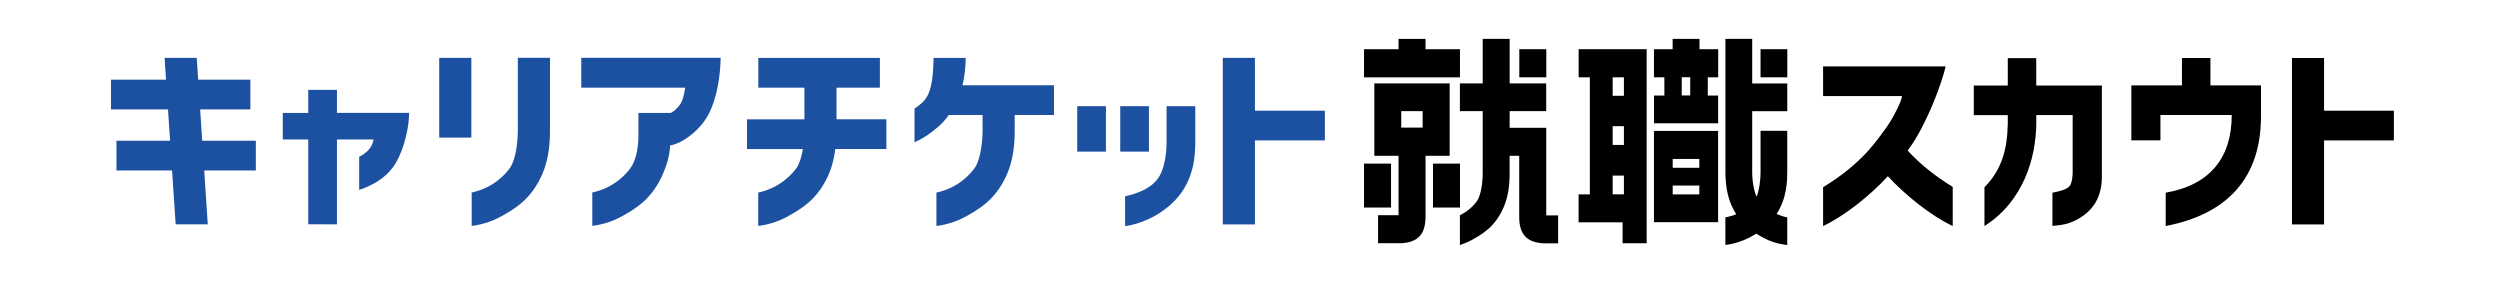
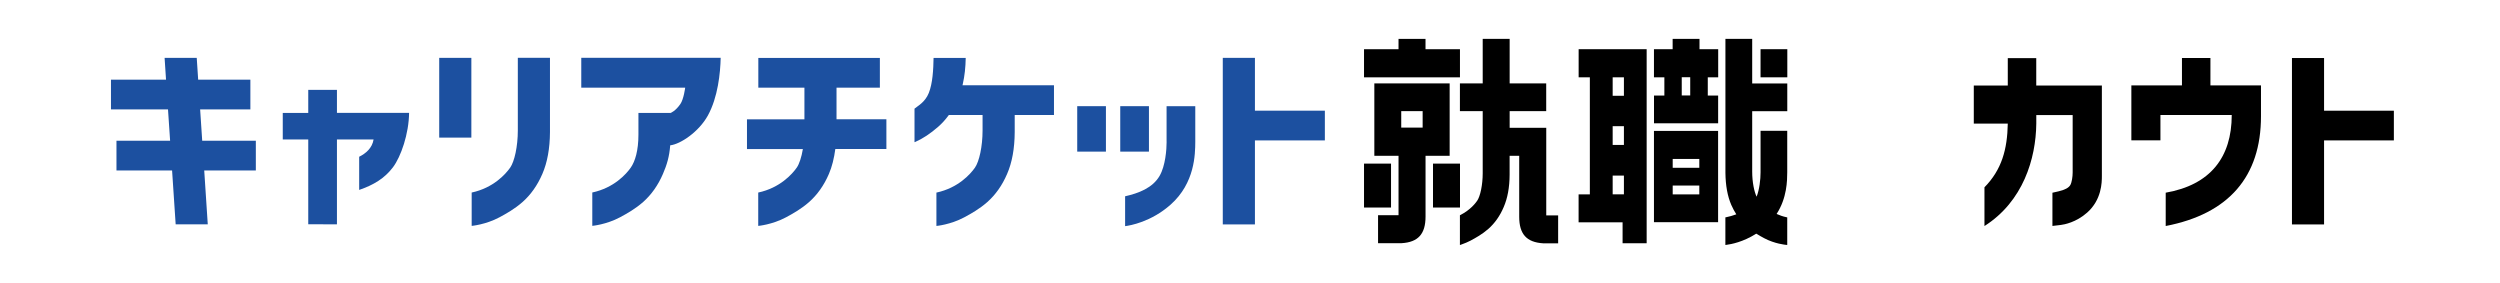
<svg xmlns="http://www.w3.org/2000/svg" width="230" height="26" viewBox="0 0 230 26" fill="none">
  <path d="M30.999 8.27H28.359V10.389H26.014V12.828H28.359V20.633L30.999 20.638V12.832H34.37C34.24 13.629 33.652 14.119 33.044 14.421V17.473C34.371 17.017 35.38 16.409 36.153 15.389C36.884 14.417 37.615 12.315 37.636 10.385H30.999V8.266V8.27Z" fill="#1C50A0" />
  <path d="M43.365 5.323H40.408V12.66H43.365V5.323Z" fill="#1C50A0" />
  <path d="M47.64 12C47.64 13.475 47.332 14.854 46.939 15.419C46.516 16.023 45.393 17.284 43.399 17.713H43.394V20.782C43.394 20.782 44.675 20.672 45.946 19.994C46.597 19.644 47.336 19.232 48.071 18.588C48.823 17.923 49.444 17.056 49.896 16.001C50.352 14.955 50.589 13.659 50.597 12.157V5.319H47.64V11.995V12Z" fill="#1C50A0" />
  <path d="M18.413 10.064H23.035V7.328H18.231L18.1 5.323H15.143L15.274 7.328H10.209V10.064H15.456L15.65 12.949H10.715V15.685H15.832L16.161 20.637H19.114L18.789 15.685H23.537V12.949H18.603L18.413 10.064Z" fill="#1C50A0" />
  <path d="M61.703 10.385L61.692 10.396L61.703 10.39V10.385Z" fill="#1C50A0" />
  <path d="M53.477 8.064H63.037C63.037 8.064 62.906 9.111 62.598 9.566C62.146 10.218 61.727 10.38 61.698 10.389V10.516L61.694 10.389H58.736V12.385C58.736 13.861 58.428 14.85 58.035 15.415C57.613 16.019 56.489 17.28 54.495 17.709H54.491V20.778C54.491 20.778 55.771 20.669 57.042 19.99C57.693 19.64 58.432 19.228 59.167 18.585C59.919 17.919 60.54 17.052 60.992 15.997C61.356 15.157 61.58 14.408 61.66 13.37C62.602 13.265 64.296 12.131 65.128 10.621C66.049 8.944 66.273 6.712 66.303 5.315H53.477V8.051V8.064Z" fill="#1C50A0" />
  <path d="M76.965 8.065H80.948V5.329H69.766V8.065H74.007V10.976H68.722V13.713H73.864C73.737 14.466 73.534 15.087 73.302 15.42C72.879 16.024 71.755 17.285 69.761 17.714H69.757V20.783C69.757 20.783 71.037 20.674 72.309 19.995C72.96 19.645 73.699 19.233 74.434 18.59C75.186 17.924 75.807 17.057 76.259 16.002C76.546 15.337 76.736 14.562 76.85 13.708H81.548V10.972H76.96V8.06L76.965 8.065Z" fill="#1C50A0" />
  <path d="M115.453 10.182V5.323H112.496V20.646H115.453V12.918H121.887V10.182H115.453Z" fill="#1C50A0" />
  <path d="M101.745 9.768H99.105V13.949H101.745V9.768Z" fill="#1C50A0" />
  <path d="M105.703 9.768H103.063V13.949H105.703V9.768Z" fill="#1C50A0" />
  <path d="M107.329 13.038C107.329 13.773 107.216 15.258 106.687 16.173C106.041 17.298 104.744 17.779 103.506 18.059H103.51V20.805C103.975 20.748 105.897 20.419 107.697 18.826C109.94 16.834 109.957 14.176 109.966 13.047V9.772H107.325V13.038H107.329Z" fill="#1C50A0" />
  <path d="M88.58 7.715C88.744 6.992 88.833 6.195 88.846 5.329H85.888C85.871 6.384 85.804 7.675 85.449 8.555C85.107 9.418 84.397 9.768 84.135 9.996V13.082C84.156 13.078 84.173 13.065 84.199 13.06C84.874 12.767 85.589 12.298 86.323 11.655C86.661 11.357 86.983 11.007 87.266 10.617L87.295 10.578H87.299L90.396 10.582V12.005C90.396 13.48 90.088 14.86 89.695 15.424C89.272 16.028 88.149 17.289 86.155 17.718H86.15V20.787C86.15 20.787 87.43 20.678 88.702 19.999C89.353 19.649 90.092 19.238 90.827 18.594C91.579 17.928 92.2 17.062 92.652 16.006C93.109 14.96 93.345 13.664 93.353 12.163V10.578H96.966V7.842H88.55L88.58 7.715Z" fill="#1C50A0" />
-   <path d="M193.372 7.854V16.19C193.372 16.794 193.356 18.375 192.016 19.561C190.998 20.463 189.909 20.656 189.6 20.695L188.823 20.787V17.731L189.367 17.608C189.958 17.473 190.322 17.28 190.47 17.022C190.609 16.777 190.685 16.251 190.685 15.862V10.586H187.339V11.366C187.306 14.61 186.118 18.541 182.57 20.796V17.232C184.166 15.608 184.674 13.73 184.716 11.374V10.595H181.589V7.867H184.716V5.35H187.335V7.867H193.36L193.372 7.854Z" fill="black" />
+   <path d="M193.372 7.854V16.19C193.372 16.794 193.356 18.375 192.016 19.561C190.998 20.463 189.909 20.656 189.6 20.695L188.823 20.787V17.731L189.367 17.608C189.958 17.473 190.322 17.28 190.47 17.022C190.609 16.777 190.685 16.251 190.685 15.862V10.586H187.339V11.366C187.306 14.61 186.118 18.541 182.57 20.796V17.232C184.166 15.608 184.674 13.73 184.716 11.374H181.589V7.867H184.716V5.35H187.335V7.867H193.36L193.372 7.854Z" fill="black" />
  <path d="M208.011 7.856V10.693C208.011 16.231 205.062 19.672 199.245 20.793V17.728C203.359 17.01 205.32 14.466 205.32 10.583H198.76V12.912H196.085V7.856H200.74V5.338H203.359V7.856H208.016H208.011Z" fill="black" />
-   <path d="M179.65 17.198V20.797C177.639 19.846 175.273 17.942 173.681 16.213C172.101 17.942 169.731 19.846 167.724 20.797V17.224C169.381 16.213 170.757 15.105 171.906 13.835C172.587 13.082 173.512 11.804 173.858 11.266C174.264 10.631 174.944 9.313 174.987 8.836H167.724V6.108H179C178.641 7.654 177.483 10.78 176.085 13.008C175.966 13.201 175.755 13.498 175.527 13.822C175.514 13.835 175.514 13.844 175.506 13.853C176.647 15.101 178.02 16.195 179.655 17.198H179.65Z" fill="black" />
  <path d="M210.86 20.648V5.338H213.814V10.185H220.235V12.917H213.814V20.648H210.86Z" fill="black" />
  <path d="M134.316 4.528H131.147V3.578H128.664V4.528H125.49V7.115H134.316V4.528Z" fill="black" />
  <path d="M133.368 14.334V7.675H126.439V14.334H128.665V19.797H126.781V22.372H128.953C130.469 22.28 131.15 21.527 131.15 19.924V14.334H133.376H133.372H133.368ZM128.914 10.227H130.883V11.742H128.914V10.227Z" fill="black" />
  <path d="M127.975 15.052H125.49V19.093H127.975V15.052Z" fill="black" />
  <path d="M134.32 15.052H131.836V19.093H134.32V15.052Z" fill="black" />
  <path d="M142.251 11.755H138.888V10.227H142.251V7.675H138.888V3.573H136.409V7.675H134.312V10.227H136.409V15.945C136.409 16.991 136.189 18.059 135.893 18.48C135.724 18.721 135.246 19.325 134.376 19.771L134.312 19.806V22.543L134.465 22.49C134.764 22.385 135.039 22.267 135.284 22.14C135.8 21.864 136.358 21.553 136.923 21.063C137.519 20.538 137.997 19.863 138.339 19.053C138.698 18.23 138.88 17.232 138.884 16.076V14.334H139.767V19.938C139.767 21.54 140.443 22.289 141.972 22.385H143.349V19.815H142.255V11.746L142.251 11.755Z" fill="black" />
-   <path d="M142.26 4.526H139.776V7.113H142.26V4.526Z" fill="black" />
  <path d="M145.231 7.113H146.266V17.883H145.231V20.453H149.278V22.379H151.492V4.526H145.235V7.113H145.231ZM148.365 7.113H149.4V8.812H148.365V7.113ZM148.365 11.609H149.4V13.334H148.365V11.609ZM148.365 16.154H149.4V17.879H148.365V16.154Z" fill="black" />
  <path d="M164.433 4.526H161.97V7.113H164.433V4.526Z" fill="black" />
  <path d="M161.202 3.577H158.739V15.905C158.752 17.056 158.929 18.05 159.28 18.856C159.415 19.167 159.571 19.451 159.74 19.718C159.419 19.837 159.106 19.924 158.824 19.981L158.735 19.998V22.538L158.865 22.52C159.238 22.472 160.358 22.275 161.574 21.496C161.832 21.658 162.086 21.794 162.317 21.92C163.285 22.433 164.26 22.52 164.303 22.525L164.426 22.538V19.998L164.337 19.981C164.008 19.911 163.712 19.802 163.449 19.683C164.404 18.208 164.421 16.627 164.426 15.857V12.035H161.971V15.857C161.971 16.509 161.87 17.429 161.608 18.098C161.392 17.643 161.202 16.781 161.202 15.783V10.231H164.43V7.679H161.202V3.577Z" fill="black" />
  <path d="M156.346 3.577H153.883V4.527H152.164V7.114H153.122V8.791H152.168V11.343H158.069V8.791H157.115V7.114H158.074V4.527H156.354V3.577H156.341H156.346ZM155.501 8.782H154.72V7.105H155.501V8.782Z" fill="black" />
  <path d="M152.164 20.441H158.065V12.044H152.164V20.441ZM153.888 14.623H156.337V15.437H153.888V14.623ZM153.888 17.07H156.337V17.884H153.888V17.07Z" fill="black" />
</svg>